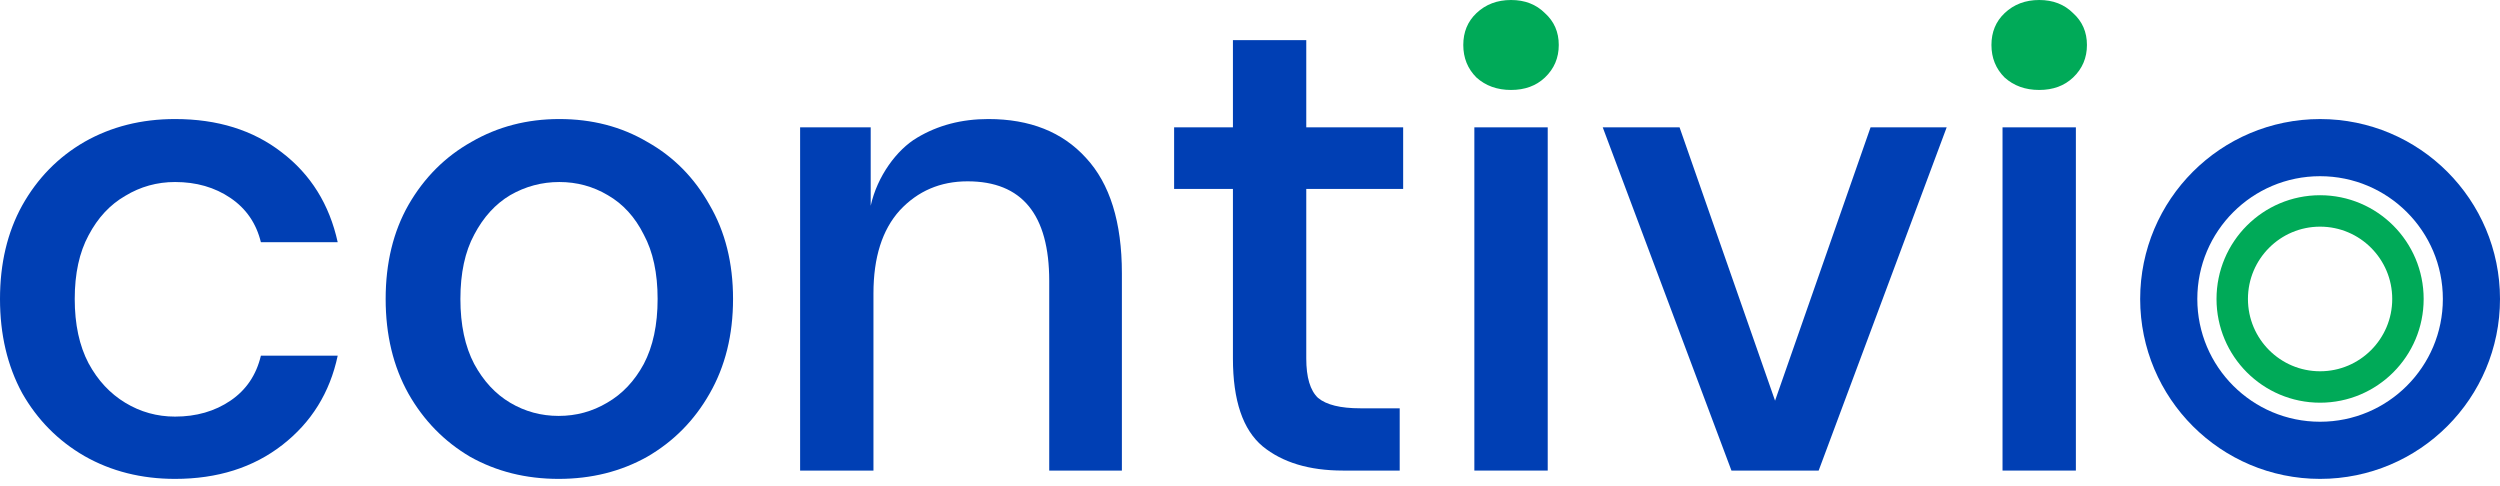
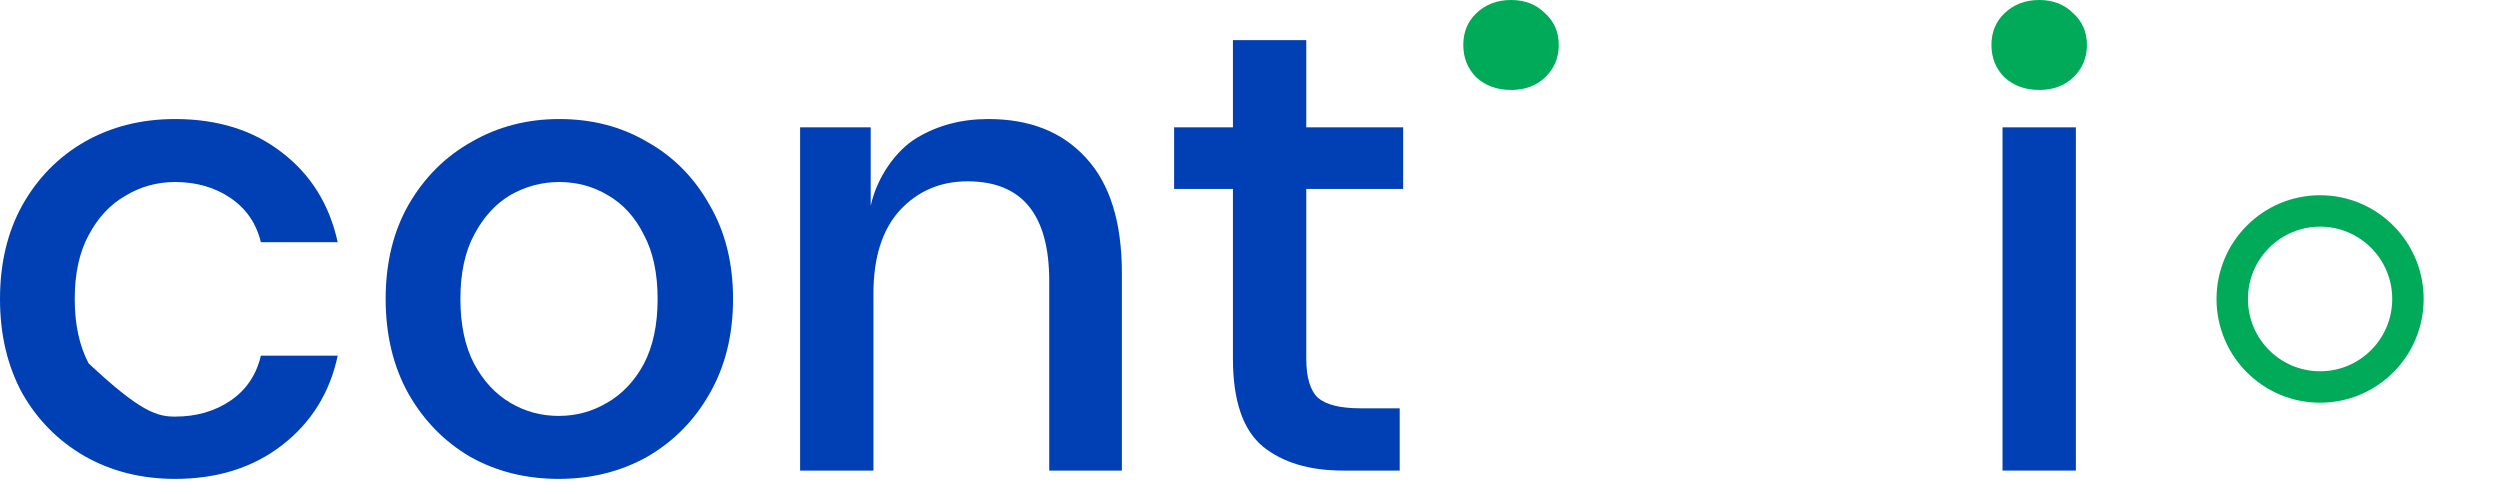
<svg xmlns="http://www.w3.org/2000/svg" width="175" height="34" viewBox="0 0 175 34" fill="none">
  <path d="M140.177 32.94V8.914H145.311V32.94H140.177Z" fill="#003FB4" />
-   <path d="M121.202 32.941L112.192 8.915H117.569L124.254 28.048L130.939 8.915H136.267L127.306 32.941H121.202Z" fill="#003FB4" />
-   <path d="M103.205 32.94V8.914H108.34V32.94H103.205Z" fill="#003FB4" />
  <path d="M140.322 5.425C140.968 6.007 141.775 6.297 142.744 6.297C143.713 6.297 144.504 6.007 145.117 5.425C145.763 4.812 146.086 4.053 146.086 3.149C146.086 2.244 145.763 1.502 145.117 0.92C144.504 0.307 143.713 0 142.744 0C141.775 0 140.968 0.307 140.322 0.92C139.708 1.502 139.401 2.244 139.401 3.149C139.401 4.053 139.708 4.812 140.322 5.425Z" fill="#00AA58" />
  <path d="M103.35 5.425C103.996 6.007 104.803 6.297 105.772 6.297C106.741 6.297 107.532 6.007 108.146 5.425C108.791 4.812 109.114 4.053 109.114 3.149C109.114 2.244 108.791 1.502 108.146 0.92C107.532 0.307 106.741 0 105.772 0C104.803 0 103.996 0.307 103.35 0.92C102.736 1.502 102.43 2.244 102.43 3.149C102.43 4.053 102.736 4.812 103.35 5.425Z" fill="#00AA58" />
  <path d="M94.007 32.94C91.649 32.94 89.776 32.375 88.388 31.245C86.999 30.082 86.305 28.032 86.305 25.093V13.225H82.188V8.914H86.305V2.811H91.439V8.914H98.221V13.225H91.439V25.093C91.439 26.417 91.714 27.337 92.263 27.854C92.844 28.338 93.829 28.581 95.218 28.581H97.979V32.94H94.007Z" fill="#003FB4" />
  <path d="M56.008 32.94V8.914H60.949V14.404C61.407 12.335 62.773 10.48 64.194 9.641C65.647 8.769 67.31 8.333 69.183 8.333C72.09 8.333 74.367 9.237 76.013 11.046C77.693 12.854 78.532 15.55 78.532 19.135V32.94H73.446V19.668C73.446 15.018 71.541 12.693 67.73 12.693C65.825 12.693 64.243 13.371 62.983 14.727C61.756 16.083 61.142 18.021 61.142 20.54V32.94H56.008Z" fill="#003FB4" />
  <path d="M39.106 33.522C36.813 33.522 34.746 33.005 32.906 31.972C31.097 30.906 29.66 29.437 28.595 27.564C27.529 25.658 26.996 23.446 26.996 20.927C26.996 18.409 27.529 16.212 28.595 14.339C29.693 12.434 31.162 10.965 33.003 9.932C34.843 8.866 36.894 8.333 39.154 8.333C41.447 8.333 43.498 8.866 45.306 9.932C47.147 10.965 48.6 12.434 49.666 14.339C50.764 16.212 51.313 18.409 51.313 20.927C51.313 23.446 50.764 25.658 49.666 27.564C48.6 29.437 47.147 30.906 45.306 31.972C43.466 33.005 41.399 33.522 39.106 33.522ZM39.106 29.114C40.333 29.114 41.463 28.807 42.497 28.193C43.562 27.58 44.418 26.675 45.064 25.481C45.71 24.253 46.033 22.736 46.033 20.927C46.033 19.119 45.71 17.617 45.064 16.422C44.451 15.195 43.611 14.275 42.545 13.661C41.512 13.048 40.382 12.741 39.154 12.741C37.927 12.741 36.781 13.048 35.715 13.661C34.682 14.275 33.842 15.195 33.196 16.422C32.55 17.617 32.228 19.119 32.228 20.927C32.228 22.736 32.55 24.253 33.196 25.481C33.842 26.675 34.682 27.58 35.715 28.193C36.749 28.807 37.879 29.114 39.106 29.114Z" fill="#003FB4" />
-   <path d="M12.255 33.522C9.898 33.522 7.783 32.989 5.91 31.923C4.069 30.858 2.616 29.388 1.55 27.515C0.517 25.61 0 23.414 0 20.927C0 18.441 0.517 16.261 1.55 14.388C2.616 12.483 4.069 10.997 5.91 9.932C7.783 8.866 9.898 8.333 12.255 8.333C15.226 8.333 17.713 9.108 19.715 10.658C21.75 12.208 23.057 14.307 23.639 16.955H18.262C17.939 15.631 17.228 14.598 16.13 13.855C15.033 13.112 13.741 12.741 12.255 12.741C10.996 12.741 9.833 13.064 8.768 13.71C7.702 14.323 6.846 15.244 6.2 16.471C5.554 17.666 5.231 19.151 5.231 20.927C5.231 22.703 5.554 24.205 6.2 25.432C6.846 26.627 7.702 27.547 8.768 28.193C9.833 28.839 10.996 29.162 12.255 29.162C13.741 29.162 15.033 28.791 16.13 28.048C17.228 27.305 17.939 26.256 18.262 24.899H23.639C23.09 27.483 21.798 29.566 19.763 31.148C17.729 32.73 15.226 33.522 12.255 33.522Z" fill="#003FB4" />
-   <circle cx="162.406" cy="20.928" r="10.594" stroke="#003FB4" stroke-width="4" />
+   <path d="M12.255 33.522C9.898 33.522 7.783 32.989 5.91 31.923C4.069 30.858 2.616 29.388 1.55 27.515C0.517 25.61 0 23.414 0 20.927C0 18.441 0.517 16.261 1.55 14.388C2.616 12.483 4.069 10.997 5.91 9.932C7.783 8.866 9.898 8.333 12.255 8.333C15.226 8.333 17.713 9.108 19.715 10.658C21.75 12.208 23.057 14.307 23.639 16.955H18.262C17.939 15.631 17.228 14.598 16.13 13.855C15.033 13.112 13.741 12.741 12.255 12.741C10.996 12.741 9.833 13.064 8.768 13.71C7.702 14.323 6.846 15.244 6.2 16.471C5.554 17.666 5.231 19.151 5.231 20.927C5.231 22.703 5.554 24.205 6.2 25.432C9.833 28.839 10.996 29.162 12.255 29.162C13.741 29.162 15.033 28.791 16.13 28.048C17.228 27.305 17.939 26.256 18.262 24.899H23.639C23.09 27.483 21.798 29.566 19.763 31.148C17.729 32.73 15.226 33.522 12.255 33.522Z" fill="#003FB4" />
  <path d="M168.556 20.928C168.556 24.332 165.801 27.089 162.406 27.089C159.011 27.089 156.256 24.332 156.256 20.928C156.256 17.523 159.011 14.766 162.406 14.766C165.801 14.766 168.556 17.523 168.556 20.928Z" stroke="#00AA58" stroke-width="2.2" />
</svg>